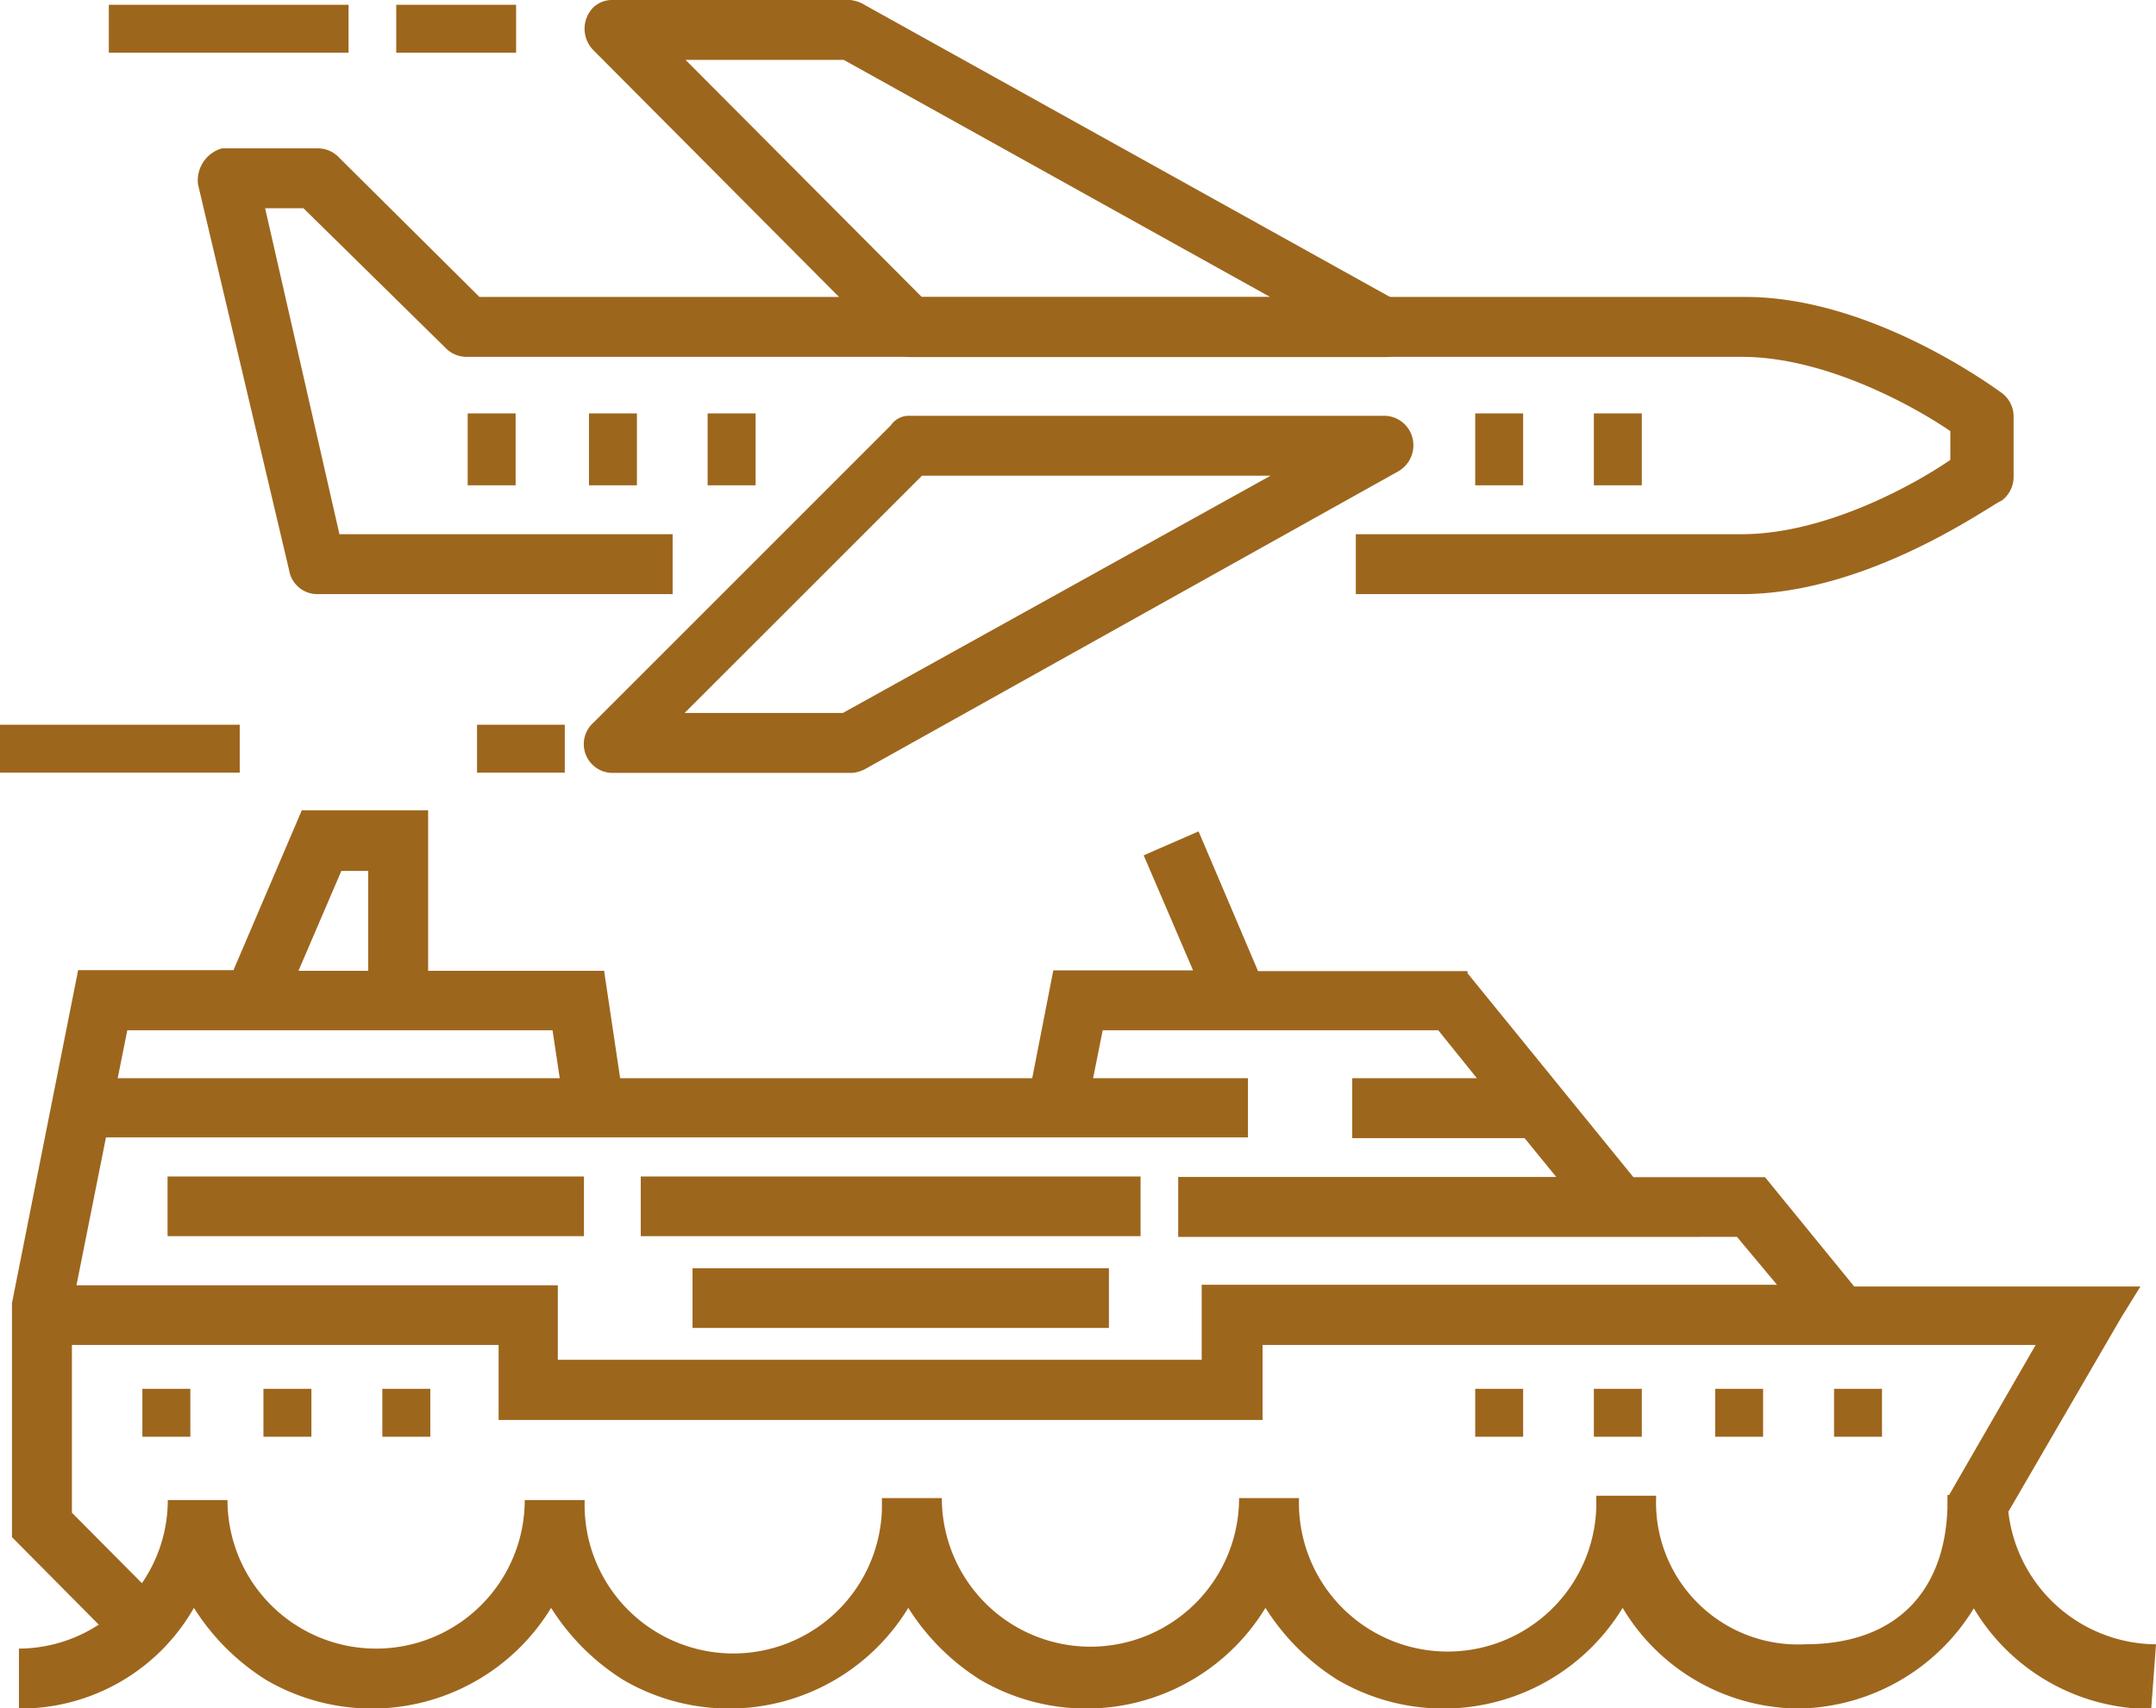
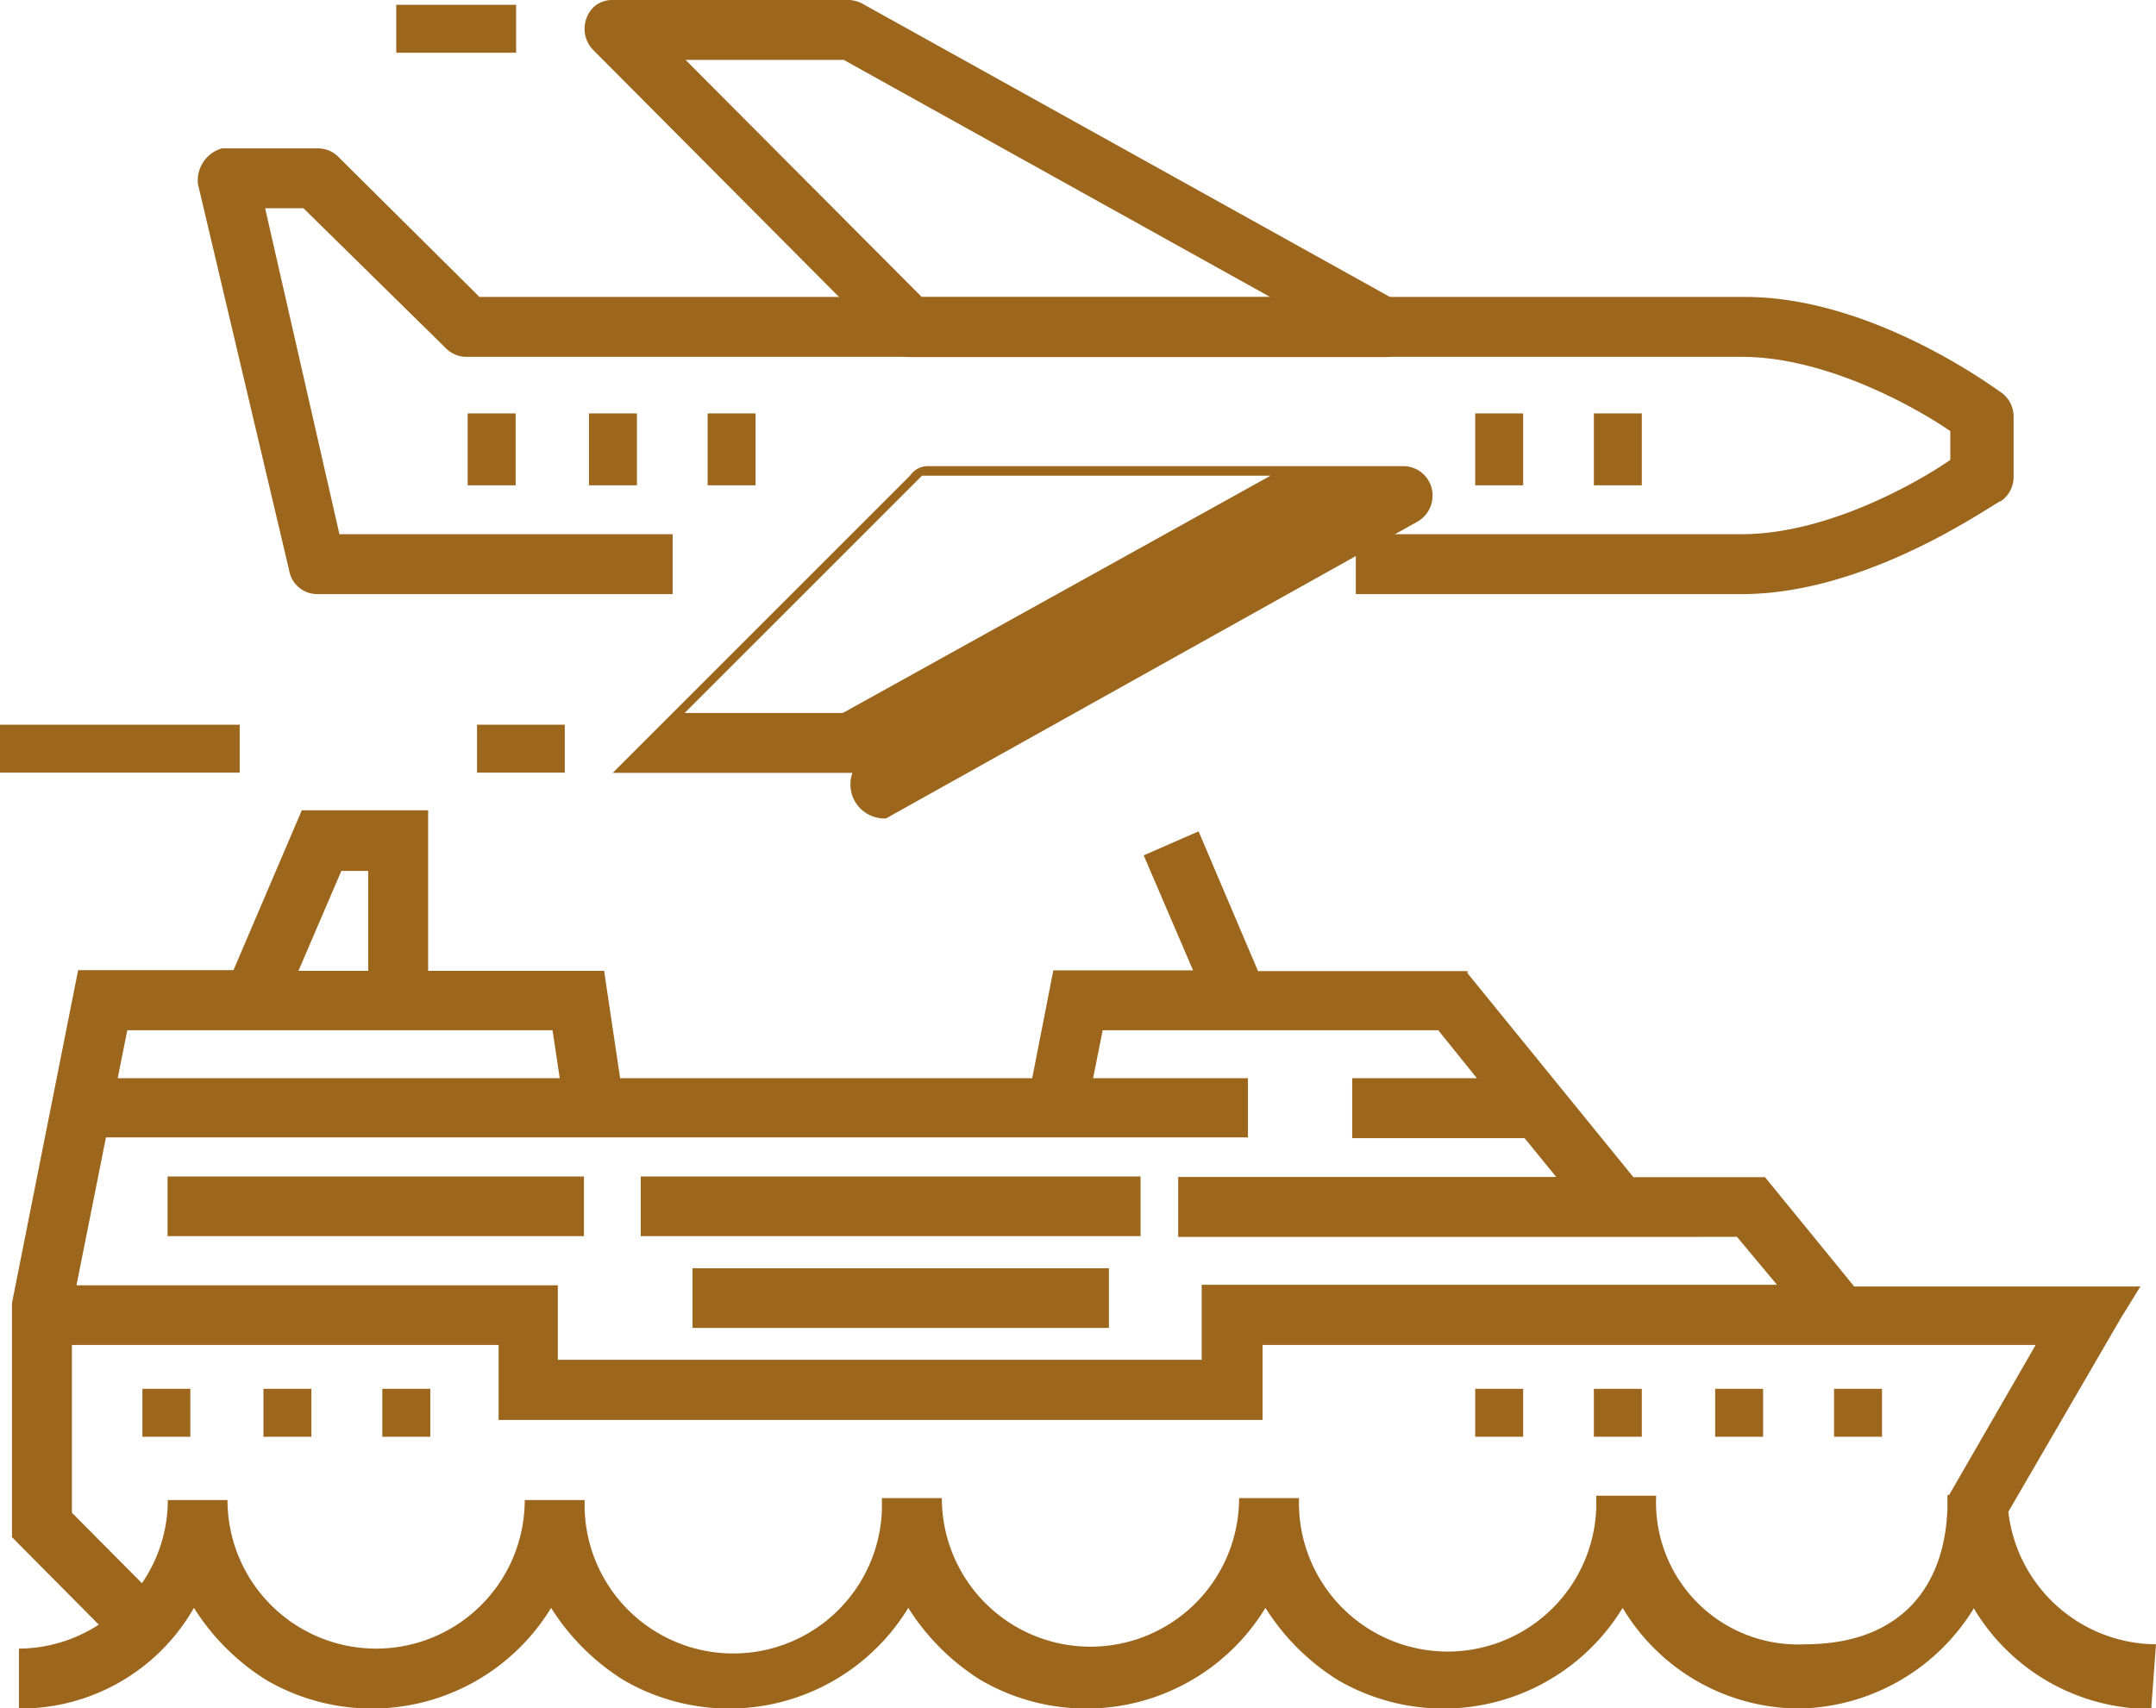
<svg xmlns="http://www.w3.org/2000/svg" id="Layer_1" data-name="Layer 1" viewBox="0 0 89.94 71.28">
  <defs>
    <style>.cls-1{fill:#9d661d;}</style>
  </defs>
  <title>tourism_ship_icon</title>
  <g id="Group_1641" data-name="Group 1641">
    <g id="Group_1629" data-name="Group 1629">
      <path id="Path_1381" data-name="Path 1381" class="cls-1" d="M72.66,28.8H56.56V26.3h16.1c3.6,0,7.4-2.2,8.7-3.1V22c-1.3-.9-5.1-3.1-8.7-3.1H19.46a1.22,1.22,0,0,1-.9-.4l-5.9-5.8h-1.6l3.1,13.6h13.9v2.5H13.26a1.19,1.19,0,0,1-1.2-1L8.26,11.7a1.39,1.39,0,0,1,1-1.5h4a1.22,1.22,0,0,1,.9.4L20,16.4h52.8c5.3,0,10.4,3.8,10.7,4a1.23,1.23,0,0,1,.5,1v2.5a1.23,1.23,0,0,1-.5,1C83.16,25,78,28.8,72.66,28.8Z" transform="translate(0 -4.01)" />
    </g>
    <g id="Group_1630" data-name="Group 1630">
      <path id="Path_1382" data-name="Path 1382" class="cls-1" d="M57.86,18.91H38a1.22,1.22,0,0,1-.9-.4L24.76,6.11a1.27,1.27,0,0,1,0-1.8,1.14,1.14,0,0,1,.8-.3h9.9a1.42,1.42,0,0,1,.6.2l22.3,12.4a1.28,1.28,0,0,1,.5,1.7,1.33,1.33,0,0,1-1,.6Zm-19.4-2.5H53l-17.8-9.9h-6.6Z" transform="translate(0 -4.01)" />
    </g>
    <g id="Group_1631" data-name="Group 1631">
-       <path id="Path_1383" data-name="Path 1383" class="cls-1" d="M35.56,36.26h-10a1.2,1.2,0,0,1-.8-2.1l12.4-12.4a.91.91,0,0,1,.8-.4h19.8a1.22,1.22,0,0,1,1.2,1.2,1.25,1.25,0,0,1-.6,1.1l-22.2,12.4A1.42,1.42,0,0,1,35.56,36.26Zm-7-2.5h6.6L53,23.86H38.46Z" transform="translate(0 -4.01)" />
+       <path id="Path_1383" data-name="Path 1383" class="cls-1" d="M35.56,36.26h-10l12.4-12.4a.91.91,0,0,1,.8-.4h19.8a1.22,1.22,0,0,1,1.2,1.2,1.25,1.25,0,0,1-.6,1.1l-22.2,12.4A1.42,1.42,0,0,1,35.56,36.26Zm-7-2.5h6.6L53,23.86H38.46Z" transform="translate(0 -4.01)" />
    </g>
    <g id="Group_1632" data-name="Group 1632">
      <rect id="Rectangle_78" data-name="Rectangle 78" class="cls-1" x="66.49" y="17.25" width="2" height="3" />
    </g>
    <g id="Group_1633" data-name="Group 1633">
      <rect id="Rectangle_79" data-name="Rectangle 79" class="cls-1" x="61.54" y="17.25" width="2" height="3" />
    </g>
    <g id="Group_1634" data-name="Group 1634">
      <rect id="Rectangle_80" data-name="Rectangle 80" class="cls-1" x="29.52" y="17.25" width="2" height="3" />
    </g>
    <g id="Group_1635" data-name="Group 1635">
      <rect id="Rectangle_81" data-name="Rectangle 81" class="cls-1" x="24.57" y="17.25" width="2" height="3" />
    </g>
    <g id="Group_1636" data-name="Group 1636">
      <rect id="Rectangle_82" data-name="Rectangle 82" class="cls-1" x="19.51" y="17.25" width="2" height="3" />
    </g>
    <g id="Group_1637" data-name="Group 1637">
      <rect id="Rectangle_83" data-name="Rectangle 83" class="cls-1" y="30.24" width="10" height="2" />
    </g>
    <g id="Group_1638" data-name="Group 1638">
      <rect id="Rectangle_84" data-name="Rectangle 84" class="cls-1" x="19.9" y="30.24" width="3.66" height="2" />
    </g>
    <g id="Group_1639" data-name="Group 1639">
      <rect id="Rectangle_85" data-name="Rectangle 85" class="cls-1" x="16.53" y="0.2" width="5" height="2" />
    </g>
    <g id="Group_1640" data-name="Group 1640">
-       <rect id="Rectangle_86" data-name="Rectangle 86" class="cls-1" x="4.54" y="0.2" width="10" height="2" />
-     </g>
+       </g>
  </g>
  <g id="Group_1661" data-name="Group 1661">
    <rect id="Rectangle_96" data-name="Rectangle 96" class="cls-1" x="66.49" y="57.95" width="2" height="2" />
  </g>
  <g id="Group_1662" data-name="Group 1662">
    <rect id="Rectangle_97" data-name="Rectangle 97" class="cls-1" x="61.54" y="57.95" width="2" height="2" />
  </g>
  <g id="Group_1663" data-name="Group 1663">
    <rect id="Rectangle_98" data-name="Rectangle 98" class="cls-1" x="71.55" y="57.95" width="2" height="2" />
  </g>
  <g id="Group_1664" data-name="Group 1664">
    <rect id="Rectangle_99" data-name="Rectangle 99" class="cls-1" x="76.51" y="57.95" width="2" height="2" />
  </g>
  <g id="Group_1661-2" data-name="Group 1661">
    <rect id="Rectangle_96-2" data-name="Rectangle 96" class="cls-1" x="5.94" y="57.95" width="2" height="2" />
  </g>
  <g id="Group_1663-2" data-name="Group 1663">
    <rect id="Rectangle_98-2" data-name="Rectangle 98" class="cls-1" x="10.99" y="57.95" width="2" height="2" />
  </g>
  <g id="Group_1664-2" data-name="Group 1664">
    <rect id="Rectangle_99-2" data-name="Rectangle 99" class="cls-1" x="15.95" y="57.95" width="2" height="2" />
  </g>
  <rect class="cls-1" x="26.73" y="49.09" width="20.85" height="2.49" />
  <rect class="cls-1" x="6.99" y="49.09" width="17.37" height="2.49" />
  <rect class="cls-1" x="28.89" y="52.92" width="17.37" height="2.49" />
  <path class="cls-1" d="M83.78,67.09,88.48,59l.81-1.31H77.35l-3.72-4.56H68.14l-6.92-8.51v-.09H52.48L50,38.7l-2.29,1,2.06,4.8H43.94v0L43.06,49H25.87l-.66-4.42h0v-.06H17.86V37.82H12.59L9.74,44.49H3.26L.5,58.38h0v.17h0v9.6h0L4.12,71.8a6.14,6.14,0,0,1-3.33,1v2.5a8.32,8.32,0,0,0,7.3-4.2,9.55,9.55,0,0,0,3,3,8.75,8.75,0,0,0,11.9-3,9.55,9.55,0,0,0,3,3,8.75,8.75,0,0,0,11.9-3,9.55,9.55,0,0,0,3,3,8.75,8.75,0,0,0,11.9-3,9.55,9.55,0,0,0,3,3,8.75,8.75,0,0,0,11.9-3,8.6,8.6,0,0,0,7.4,4.2v0a8.72,8.72,0,0,0,7.25-4.18,8.6,8.6,0,0,0,7.4,4.2l.2-2.7A6.24,6.24,0,0,1,83.78,67.09ZM46,47H60l1.61,2H56.41v2.5H63.6l1.32,1.62H49.15v2.5H72.46l1.67,2h-24v3.13H23.27V57.64H3.19l1.23-6.17H52.06V49H45.6ZM4.91,49l.4-2H23.05l.3,2Zm9.33-8.65h1.12v4.17H12.45Zm67,26.57c-.1,3.35-2,5.7-5.95,5.7a5.92,5.92,0,0,1-6.2-6.2h-2.5v.5a6.2,6.2,0,0,1-12.4-.4h-2.5a6.2,6.2,0,0,1-12.4,0h-2.5V67a6.2,6.2,0,1,1-12.4-.4h-2.5a6.2,6.2,0,0,1-12.4,0H7a6.12,6.12,0,0,1-1.08,3.47L3,67.13v-7h17.8v3.13H52.67V60.13H84.92l-3.61,6.26h-.07Z" transform="translate(0 -4.01)" />
</svg>